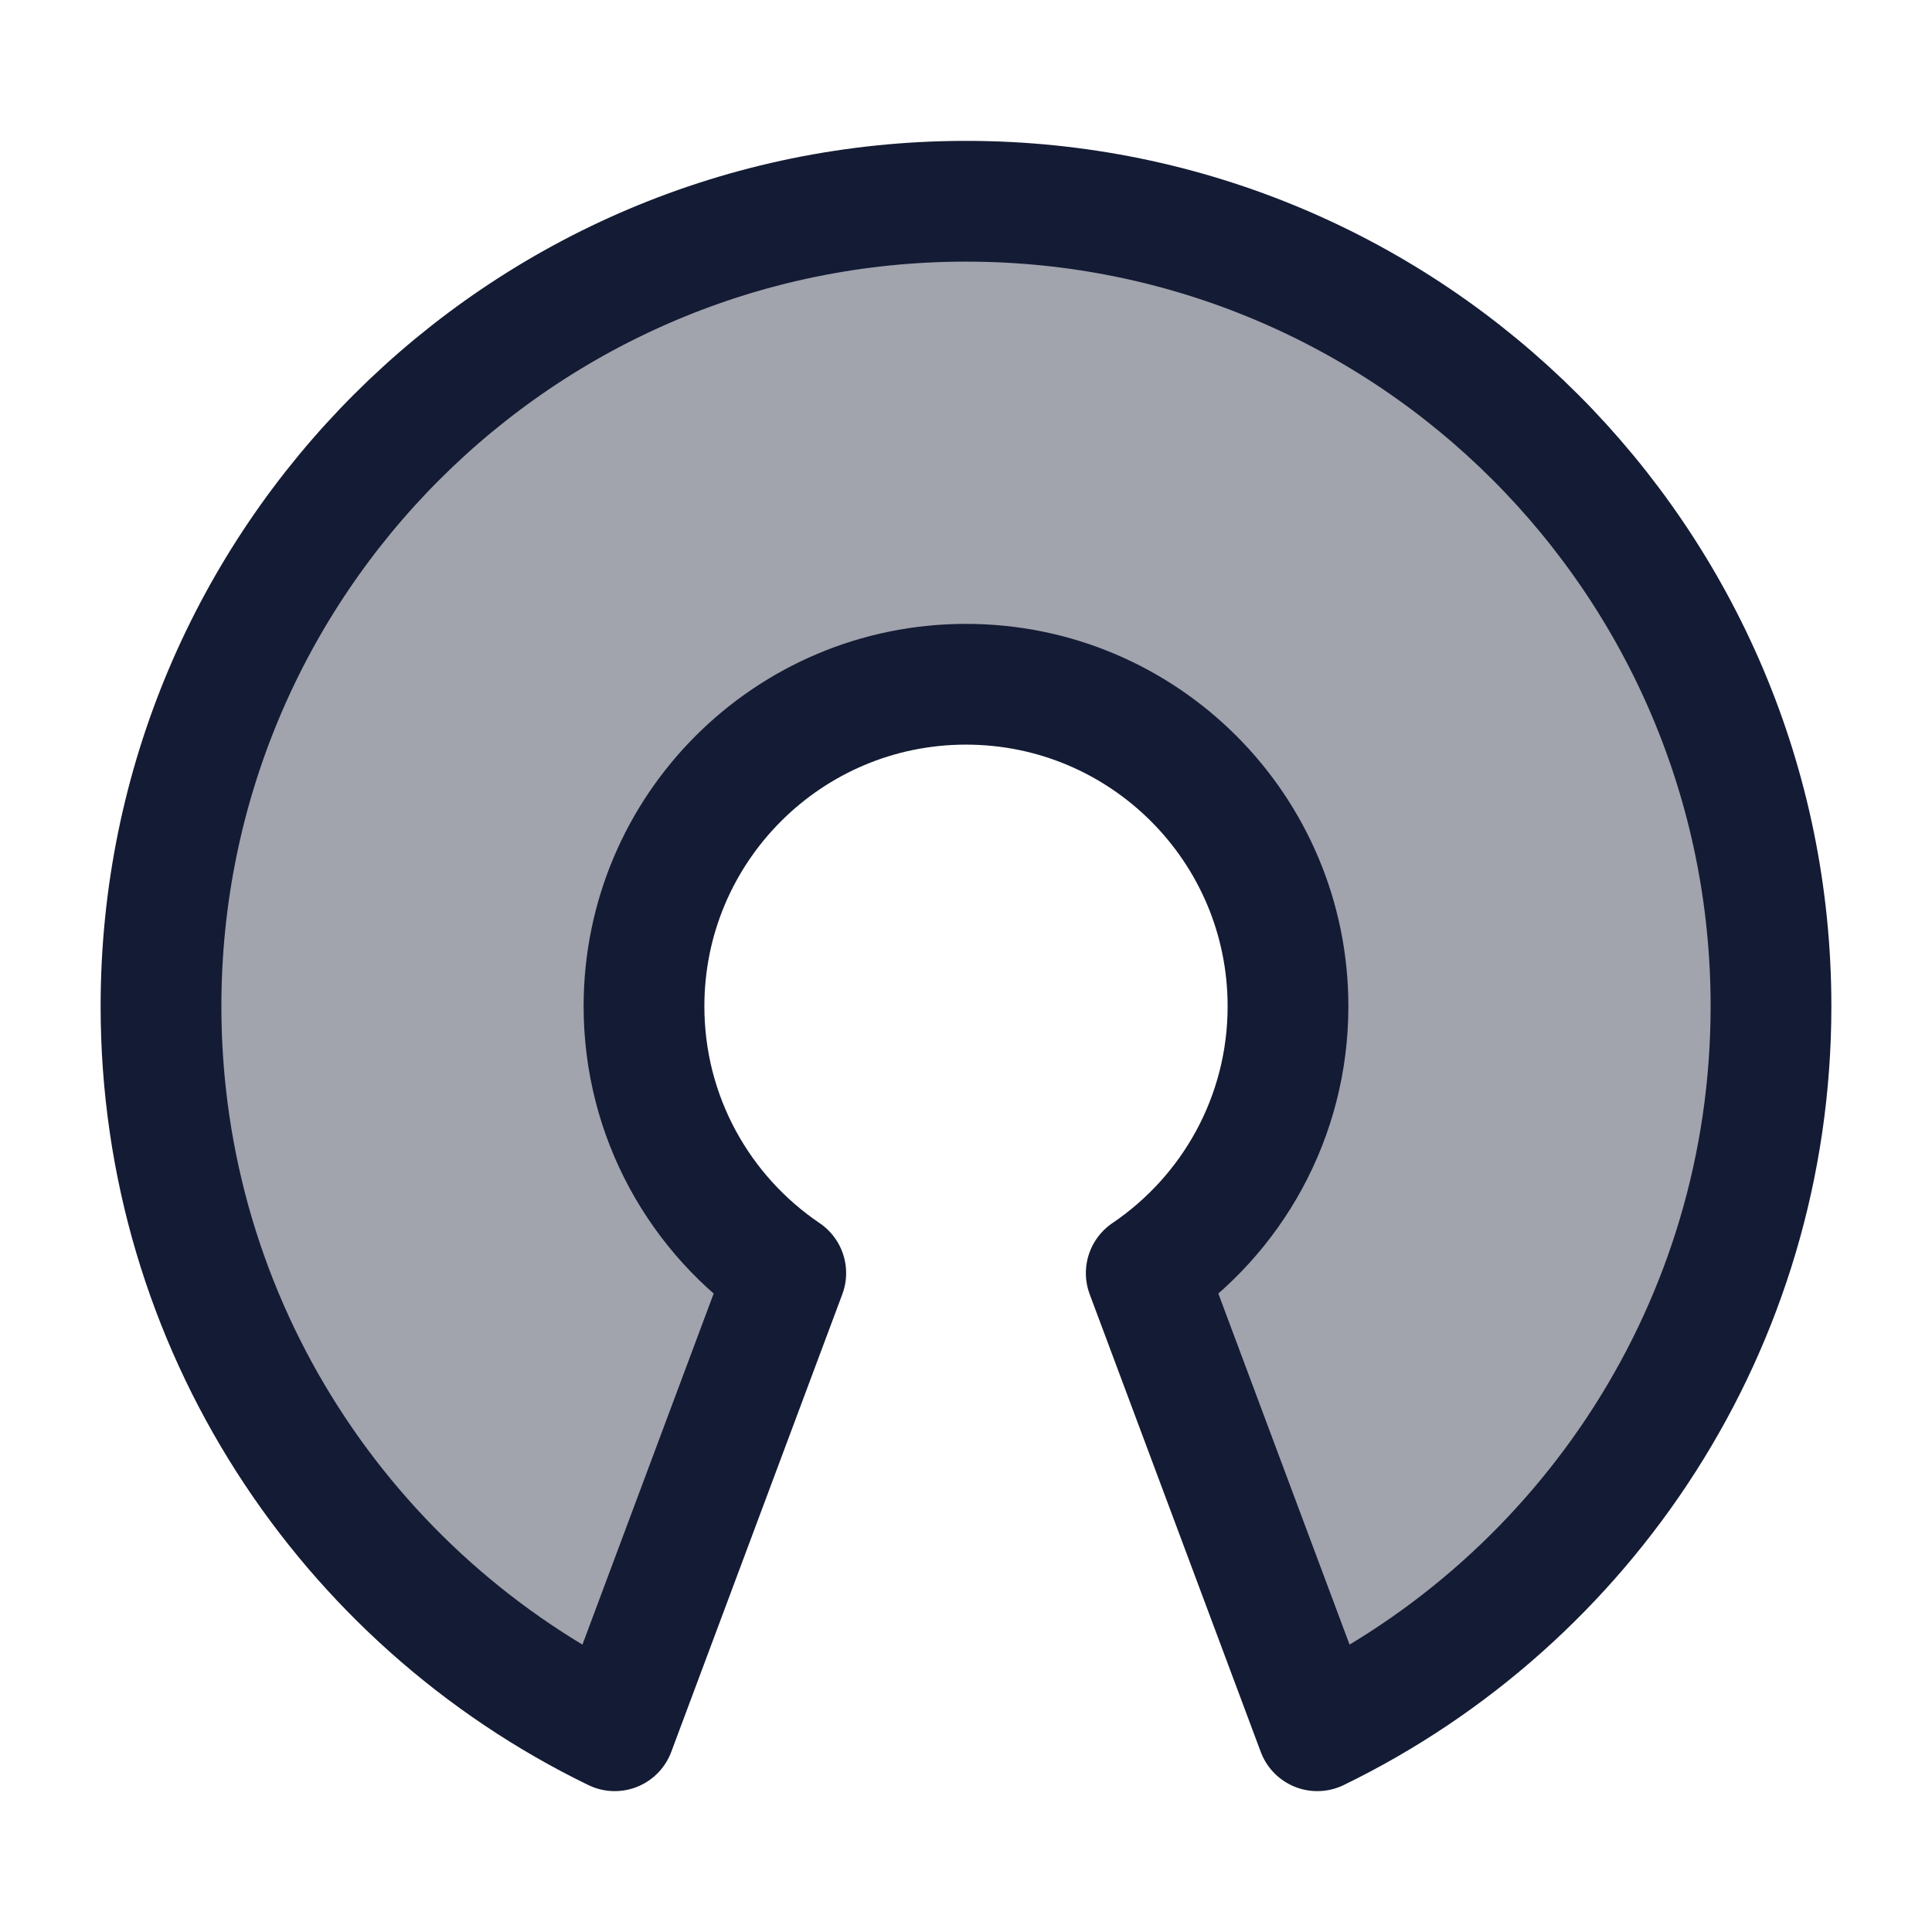
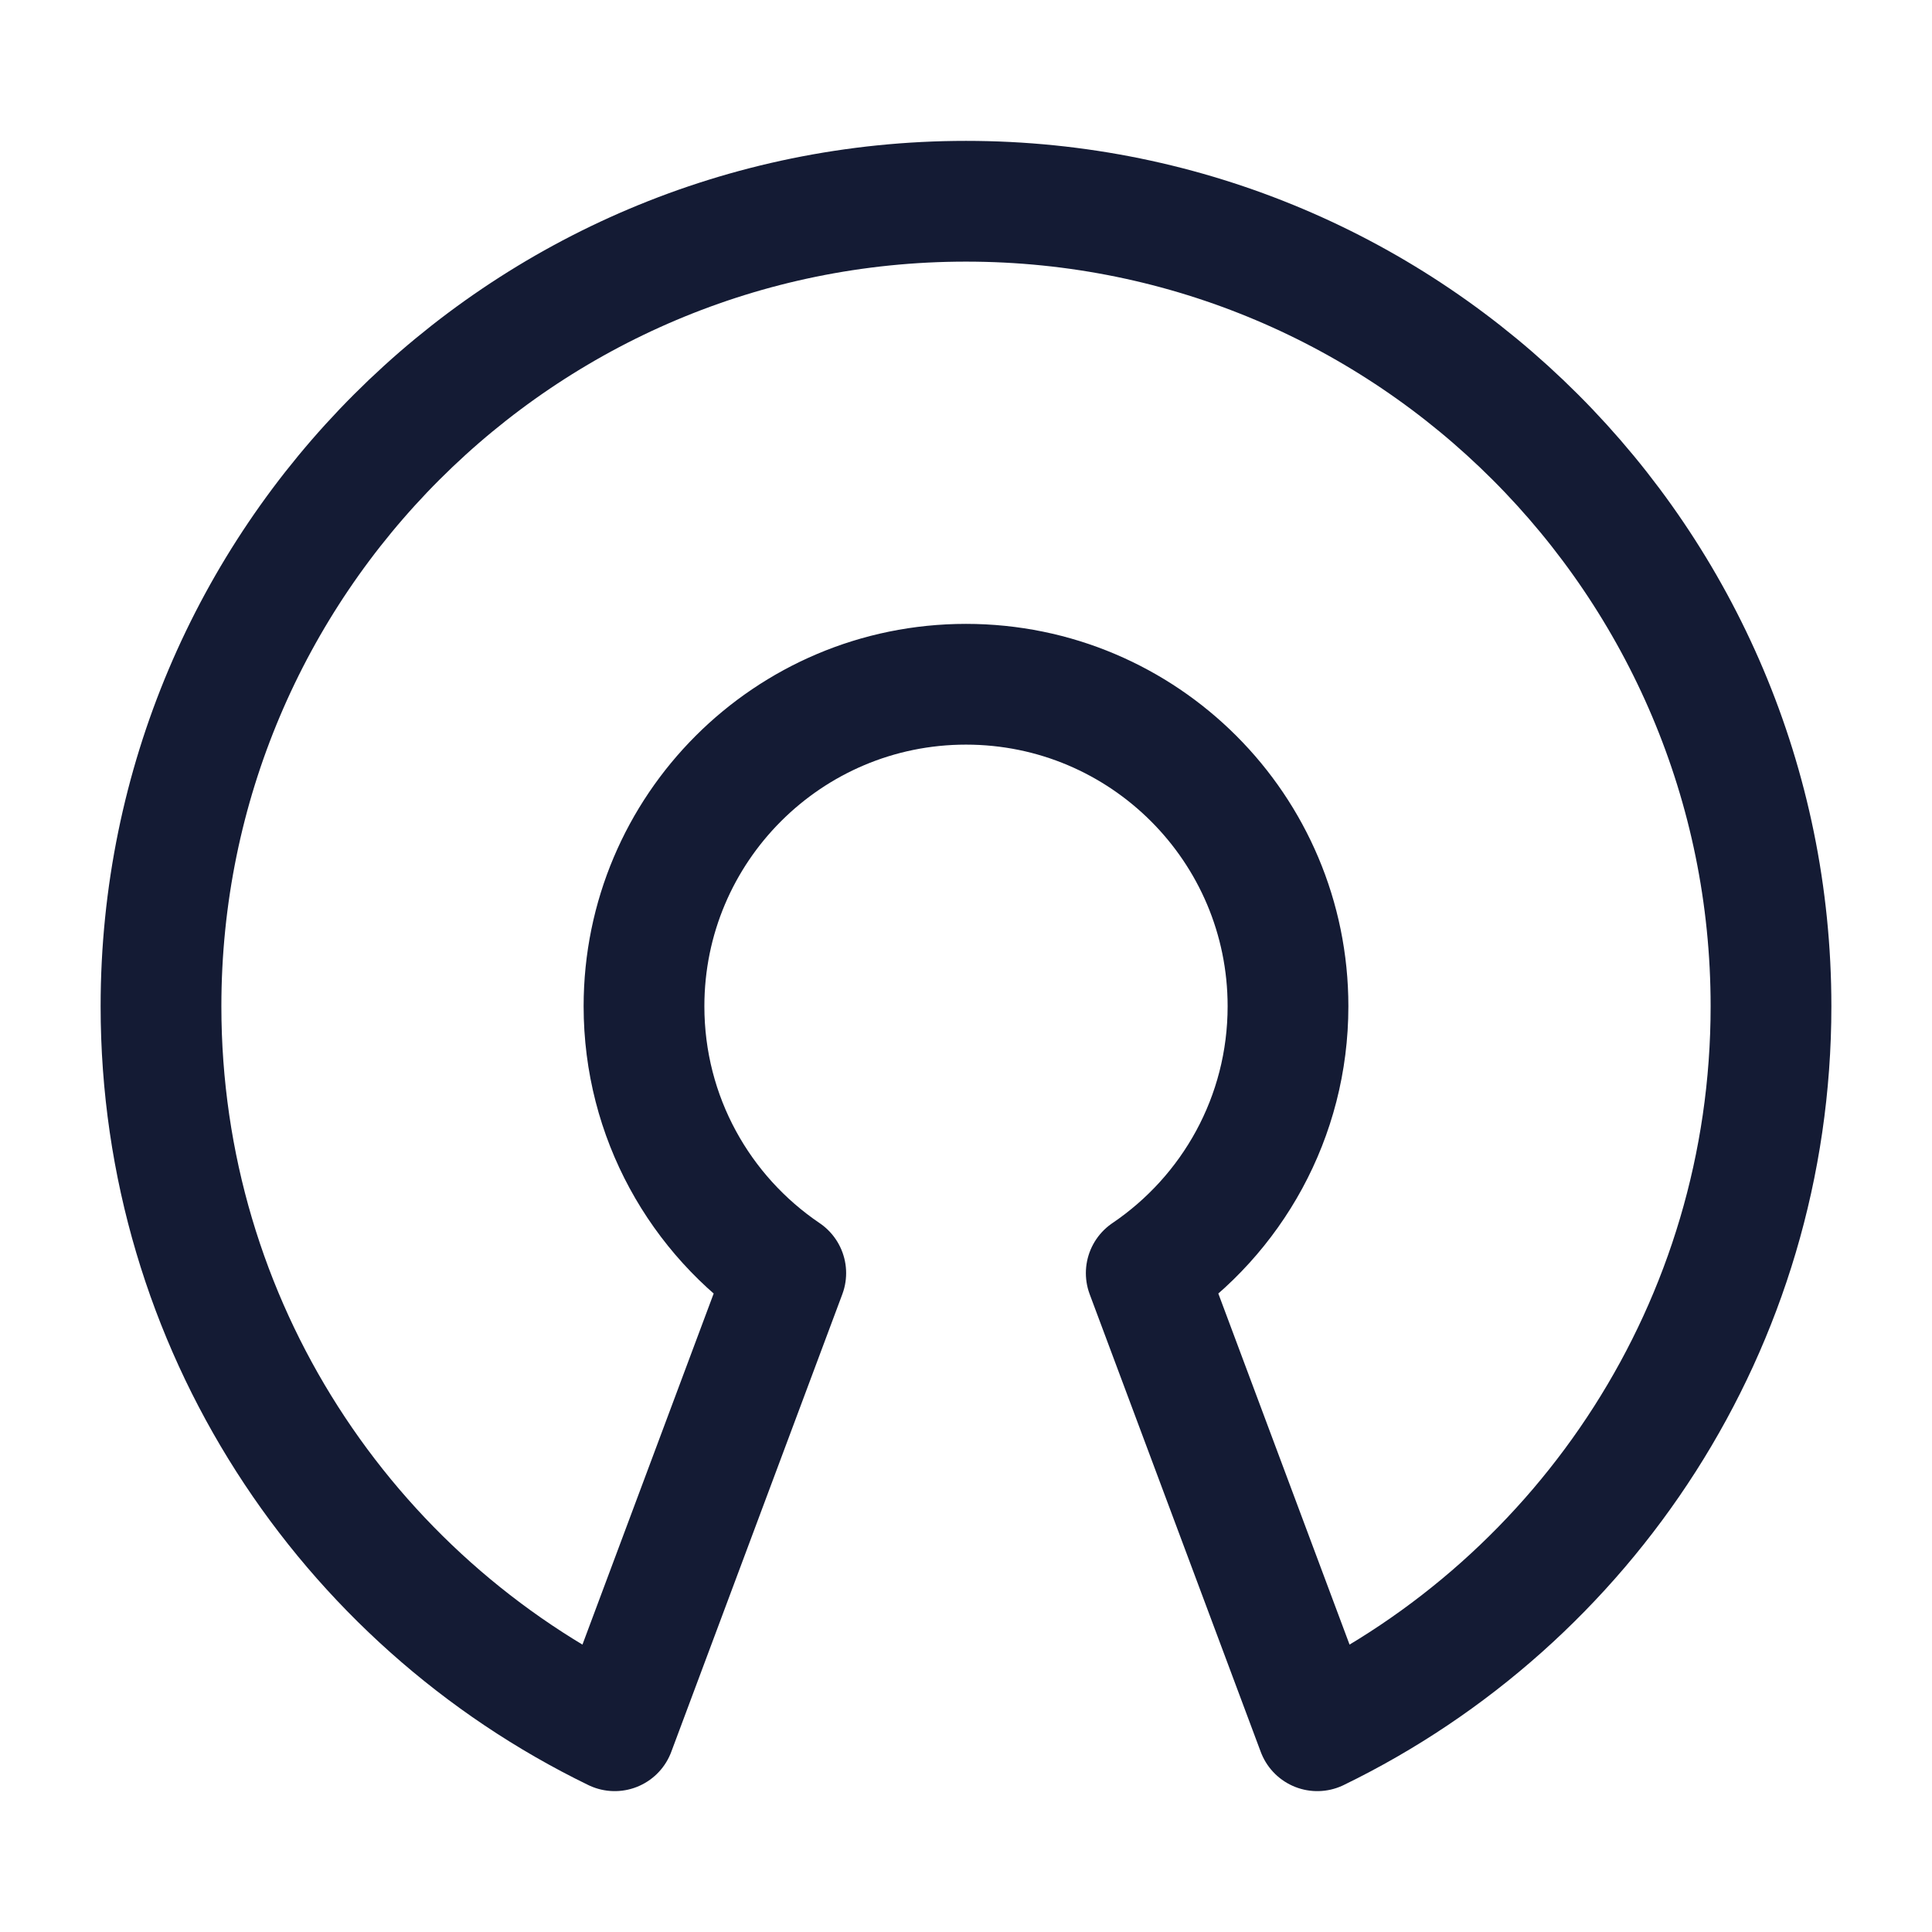
<svg xmlns="http://www.w3.org/2000/svg" width="24" height="24" viewBox="0 0 24 24" fill="none">
-   <path opacity="0.4" d="M12 8.5C9.791 8.5 8 10.291 8 12.5C8 13.88 8.698 15.096 9.761 15.815L7.636 21.5C4.3 19.879 2 16.458 2 12.5C2 6.977 6.477 2.5 12 2.5C17.523 2.5 22 6.977 22 12.5C22 16.458 19.7 19.879 16.364 21.5L14.239 15.815C15.302 15.096 16 13.88 16 12.5C16 10.291 14.209 8.5 12 8.5Z" fill="#141B34" />
  <path d="M12 8.5C9.791 8.5 8 10.291 8 12.5C8 13.88 8.698 15.096 9.761 15.815L7.636 21.5C4.3 19.879 2 16.458 2 12.5C2 6.977 6.477 2.5 12 2.5C17.523 2.5 22 6.977 22 12.5C22 16.458 19.7 19.879 16.364 21.5L14.239 15.815C15.302 15.096 16 13.88 16 12.5C16 10.291 14.209 8.5 12 8.5Z" stroke="#141B34" stroke-width="1.5" stroke-linecap="round" stroke-linejoin="round" />
</svg>